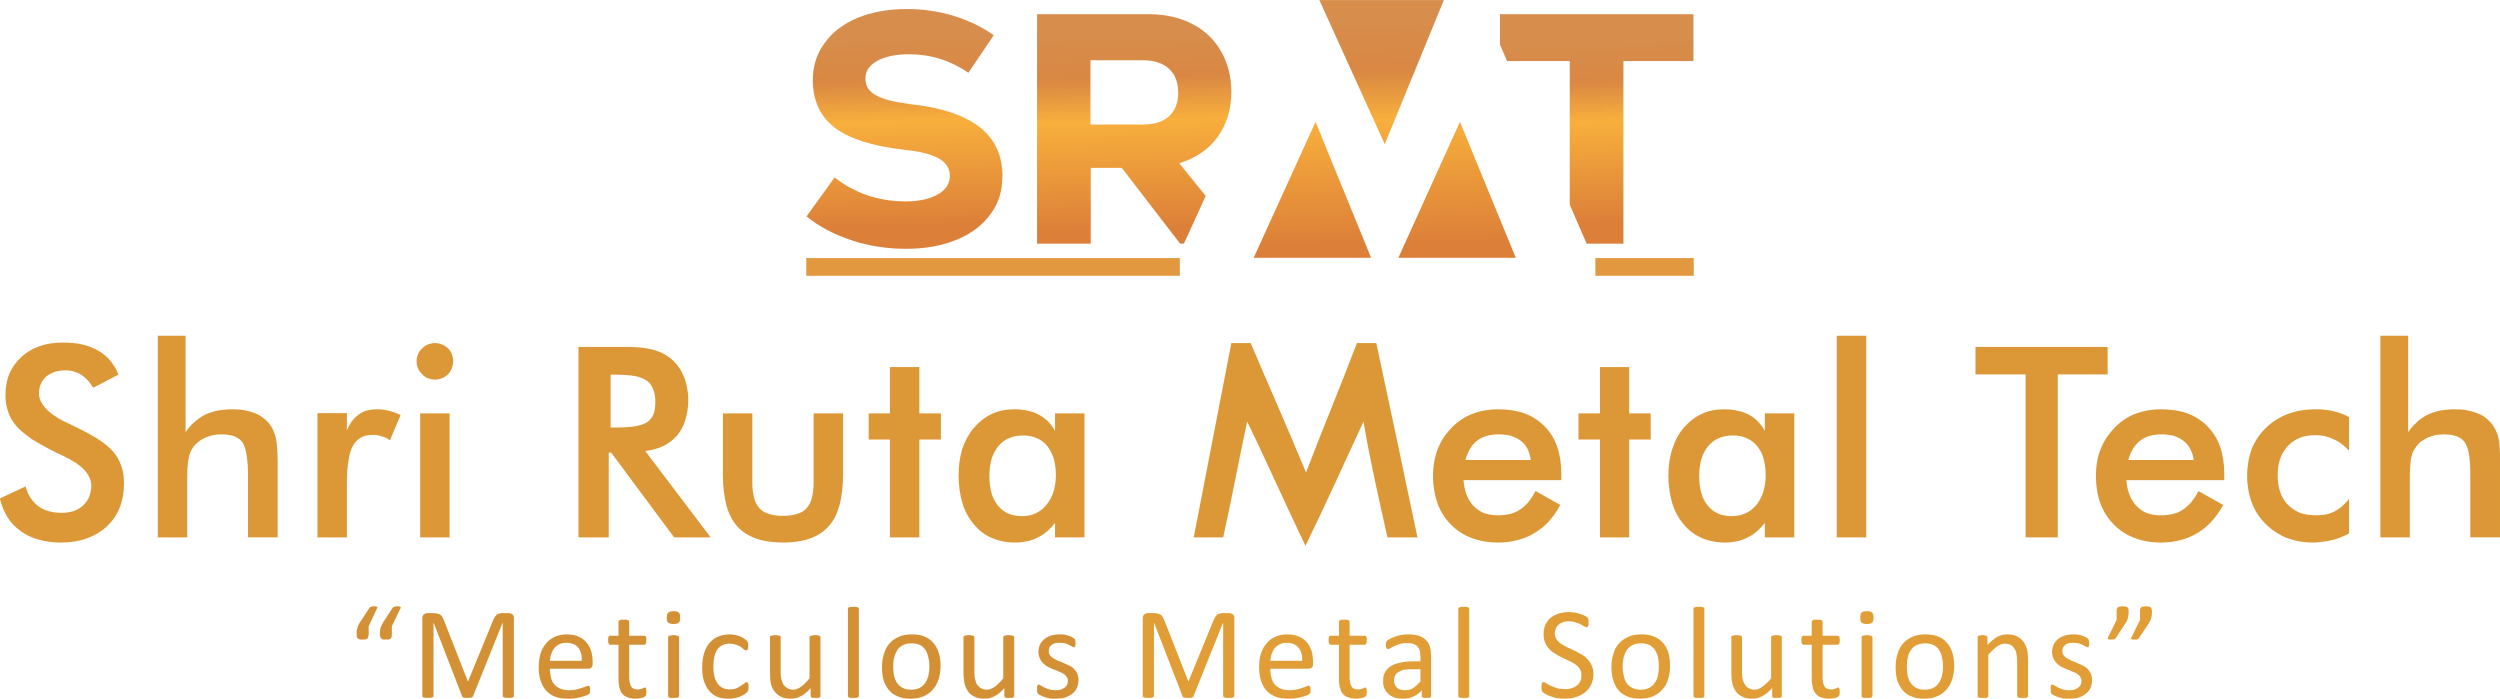
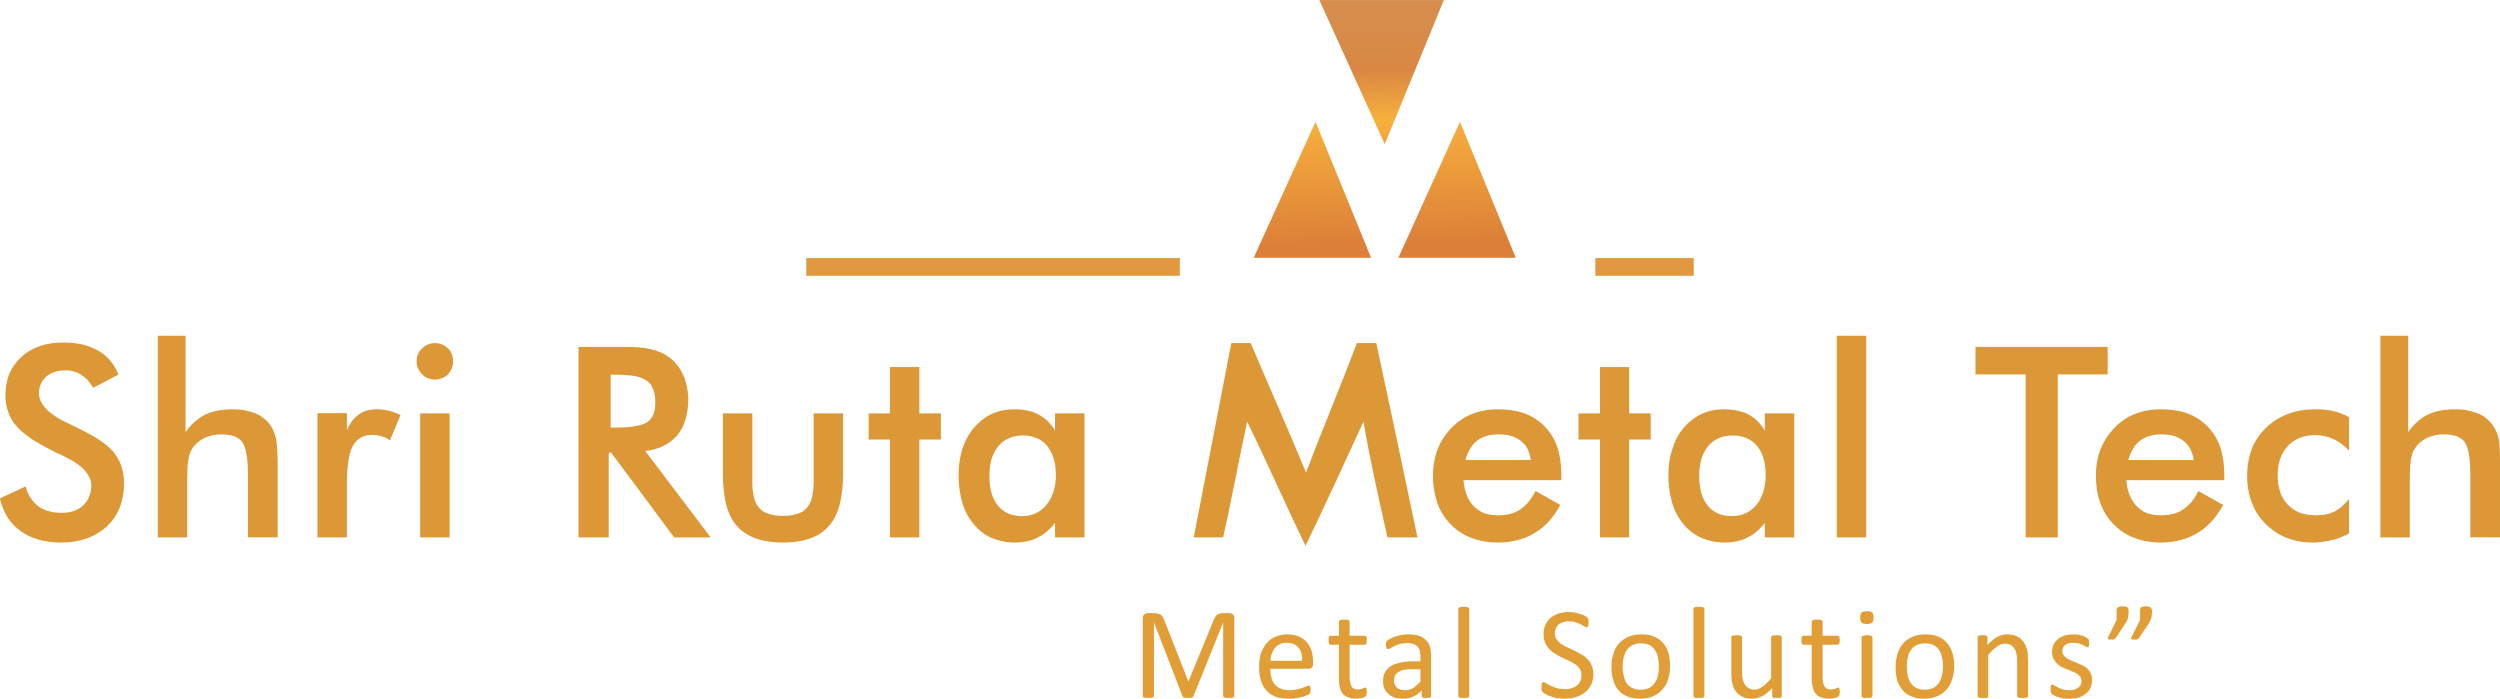
<svg xmlns="http://www.w3.org/2000/svg" xmlns:xlink="http://www.w3.org/1999/xlink" xml:space="preserve" width="91.761mm" height="25.646mm" version="1.1" style="shape-rendering:geometricPrecision; text-rendering:geometricPrecision; image-rendering:optimizeQuality; fill-rule:evenodd; clip-rule:evenodd" viewBox="0 0 9175 2564">
  <defs>
    <style type="text/css">
   
    .fil7 {fill:#E19D36;fill-rule:nonzero}
    .fil4 {fill:#E1983E;fill-rule:nonzero}
    .fil5 {fill:#DC9737;fill-rule:nonzero}
    .fil6 {fill:#D49034;fill-rule:nonzero}
    .fil3 {fill:url(#id0)}
    .fil2 {fill:url(#id1);fill-rule:nonzero}
    .fil0 {fill:url(#id2);fill-rule:nonzero}
    .fil1 {fill:url(#id3);fill-rule:nonzero}
   
  </style>
    <linearGradient id="id0" gradientUnits="userSpaceOnUse" x1="5072.73" y1="57.163" x2="5091.42" y2="889.067">
      <stop offset="0" style="stop-opacity:1; stop-color:#D78E4D" />
      <stop offset="0.239" style="stop-opacity:1; stop-color:#D98743" />
      <stop offset="0.459" style="stop-opacity:1; stop-color:#F8AF3C" />
      <stop offset="1" style="stop-opacity:1; stop-color:#DC8039" />
    </linearGradient>
    <linearGradient id="id1" gradientUnits="userSpaceOnUse" xlink:href="#id0" x1="5849.15" y1="136.084" x2="5871.08" y2="809.926">
  </linearGradient>
    <linearGradient id="id2" gradientUnits="userSpaceOnUse" xlink:href="#id0" x1="3308.06" y1="120.686" x2="3331.88" y2="825.345">
  </linearGradient>
    <linearGradient id="id3" gradientUnits="userSpaceOnUse" xlink:href="#id0" x1="4150.51" y1="110.197" x2="4173.98" y2="835.813">
  </linearGradient>
  </defs>
  <g id="Layer_x0020_1">
-     <path class="fil0" d="M3325 913c-69,0 -135,-10 -199,-31 -64,-21 -119,-50 -166,-88l103 -143c74,58 161,88 261,88 49,0 89,-9 118,-26 29,-16 44,-39 44,-68 0,-27 -14,-49 -41,-64 -27,-15 -71,-26 -130,-32 -114,-13 -198,-40 -252,-81 -53,-41 -80,-99 -80,-175 0,-52 15,-97 44,-136 28,-40 69,-70 121,-92 52,-21 112,-32 180,-32 59,0 116,8 172,25 55,17 105,41 147,71l-93 138c-65,-45 -138,-68 -217,-68 -49,0 -88,8 -117,24 -30,16 -44,38 -44,65 0,26 12,47 38,61 25,15 67,25 126,33 114,12 199,41 255,84 56,44 84,104 84,180 0,53 -14,100 -44,140 -30,41 -71,72 -125,94 -54,22 -115,33 -185,33z" />
-     <path class="fil1" d="M4117 616l-114 0 0 278 -197 0 0 -842 410 0c61,0 114,12 160,36 45,23 81,57 105,100 25,43 38,93 38,149 0,64 -17,119 -50,165 -33,46 -80,78 -141,97l97 120 -80 175 -14 0 -214 -278zm207 -276c0,-38 -11,-67 -34,-88 -23,-21 -55,-31 -97,-31l-191 0 0 236 191 0c42,0 75,-10 97,-30 23,-21 34,-50 34,-87z" />
-     <polygon class="fil2" points="6215,52 6215,224 5958,224 5958,894 5823,894 5761,751 5761,224 5531,224 5505,164 5505,52 " />
    <path class="fil3" d="M4601 946l431 0 -204 -499 0 0 -227 499zm241 -946l457 0 -217 529 0 0 -240 -529zm290 946l431 0 -205 -499 0 0 -226 499z" />
    <polygon class="fil4" points="4321,1012 2959,1012 2959,947 4330,947 4330,1012 " />
    <polygon class="fil4" points="6207,1012 5855,1012 5855,947 6216,947 6216,1012 " />
    <path class="fil5" d="M2 1828l92 -43 1 3c4,15 10,29 18,40 8,12 17,22 28,30 11,8 24,14 38,18 15,4 31,6 48,6 17,0 32,-3 45,-7 13,-5 24,-12 34,-21 9,-9 17,-19 21,-31 5,-13 8,-26 8,-42 0,-19 -9,-38 -25,-56 -17,-18 -42,-35 -76,-51l-12 -6c-4,-2 -7,-3 -9,-4l-1 0c-38,-19 -70,-37 -96,-53 -25,-18 -45,-34 -57,-49 -13,-15 -23,-32 -29,-51 -7,-19 -10,-39 -10,-61 0,-29 5,-55 14,-78 10,-23 25,-44 44,-62 20,-18 42,-31 68,-40 25,-9 54,-13 85,-13 26,0 50,2 71,7 22,5 41,13 59,23 17,10 32,22 44,37 12,14 22,31 29,49l0 2 -92 48 -1 -2c-7,-11 -14,-20 -21,-28 -8,-8 -16,-14 -24,-19 -8,-5 -17,-9 -26,-11 -9,-3 -19,-4 -30,-4 -15,0 -28,2 -40,6 -12,4 -22,10 -31,17 -8,8 -15,17 -19,27 -5,10 -7,22 -7,35 0,20 10,40 29,59 19,19 49,38 88,55l8 4 6 3c34,16 63,32 87,47 24,16 42,31 55,46 13,16 23,33 29,52 7,19 10,40 10,63 0,33 -5,63 -16,90 -10,26 -26,49 -47,69 -21,19 -46,34 -74,44 -28,10 -60,15 -96,15 -29,0 -56,-4 -81,-11 -24,-7 -46,-17 -65,-31 -20,-14 -35,-30 -48,-50 -12,-20 -22,-42 -28,-68l0 -2 2 -1zm577 142l0 -738 102 0 0 354c9,-13 19,-25 29,-34 13,-12 26,-21 40,-29 14,-7 30,-12 47,-16 17,-3 36,-5 56,-5 17,0 32,1 47,4 14,3 28,7 40,12 12,5 22,12 32,20 9,8 17,17 24,28 4,6 7,13 10,21 3,7 5,15 7,23 2,8 3,20 4,35 1,14 2,31 2,52l0 275 -109 0 0 -233c0,-30 -2,-54 -6,-74 -3,-19 -8,-33 -15,-43 -7,-9 -17,-16 -29,-21 -13,-4 -28,-7 -46,-7 -12,0 -23,1 -34,3 -10,3 -20,6 -29,10 -10,5 -18,10 -25,16 -7,6 -14,13 -19,21l0 0c-3,5 -7,11 -9,18 -3,7 -5,14 -6,22 -2,9 -3,20 -4,33 0,13 -1,29 -1,48l0 207 -108 0 0 -2zm694 -391c4,-10 9,-19 15,-28 7,-11 16,-20 25,-27 9,-8 20,-13 31,-17 12,-3 24,-5 38,-5 8,0 15,0 22,1 7,1 15,2 22,4 7,2 14,4 21,6 7,3 14,6 21,9l2 1 -39 93 -3 -2c-4,-3 -9,-6 -13,-8 -5,-2 -10,-4 -15,-5 -5,-2 -10,-3 -16,-4 -5,-1 -11,-1 -17,-1 -17,0 -32,3 -43,10 -12,7 -22,17 -29,30 -7,13 -13,31 -16,54 -4,23 -6,50 -6,82l0 200 -108 0 0 -456 108 0 0 63zm256 -253c0,-9 1,-18 5,-26 3,-8 8,-15 15,-21 6,-7 14,-12 22,-15 7,-3 16,-5 25,-5 10,0 18,2 26,5 8,3 15,8 22,14 6,6 11,13 14,21 3,8 5,17 5,27 0,9 -2,18 -5,26 -3,8 -8,15 -14,22 -7,6 -14,11 -22,14 -8,3 -16,5 -26,5 -9,0 -18,-2 -26,-5 -7,-3 -15,-8 -21,-15 -7,-7 -12,-14 -15,-22 -4,-8 -5,-16 -5,-25zm13 644l0 -453 108 0 0 455 -108 0 0 -2zm699 -401l18 0c59,0 99,-7 118,-21 9,-6 16,-16 21,-27 5,-12 7,-27 7,-45 0,-18 -2,-34 -8,-48 -5,-13 -12,-23 -22,-30 -11,-8 -25,-14 -44,-18 -20,-3 -44,-5 -72,-5l-18 0 0 194zm-7 92l0 311 -111 0 0 -699 160 0c23,0 44,0 62,2 18,1 33,4 46,7 13,3 25,7 36,12 11,5 21,11 30,18 11,8 21,18 29,29 9,11 16,23 22,37 6,13 10,27 13,42 3,15 5,30 5,46 0,28 -4,53 -11,75 -6,22 -17,41 -30,57 -14,16 -31,29 -51,39 -19,9 -41,15 -66,18l240 317 -134 0 -231 -311 -9 0zm527 -141l0 253c0,22 3,40 7,56 4,15 11,27 20,37 8,9 20,16 34,20 14,5 32,7 52,7 20,0 37,-2 51,-7 14,-4 26,-11 34,-20 9,-10 16,-22 20,-37 4,-16 7,-34 7,-56l0 -256 108 0 0 225c0,44 -5,81 -13,112 -9,32 -22,58 -40,77 -17,20 -40,35 -68,45 -28,10 -60,15 -98,15 -78,0 -134,-20 -169,-59 -18,-20 -31,-45 -40,-77 -8,-32 -13,-69 -13,-113l0 -225 108 0 0 3zm505 450l0 -357 -78 0 0 -96 78 0 0 -170 108 0 0 170 79 0 0 96 -79 0 0 359 -108 0 0 -2zm711 2l-105 0 0 -53c-8,10 -17,20 -26,28 -11,10 -22,18 -35,24 -12,7 -26,12 -40,15 -14,3 -29,5 -45,5 -32,0 -61,-6 -87,-17 -25,-11 -47,-28 -65,-50 -19,-22 -33,-48 -42,-78 -9,-30 -14,-64 -14,-102 0,-36 5,-69 14,-98 10,-29 24,-55 43,-77 19,-22 41,-39 65,-50 25,-12 53,-17 83,-17 19,0 36,2 52,6 16,3 30,9 43,17 14,8 25,17 35,29 7,8 14,17 19,28l0 -65 108 0 0 455 -3 0zm-102 -229c0,-23 -3,-43 -8,-61 -6,-18 -14,-33 -24,-46 -11,-13 -23,-22 -38,-28 -15,-7 -32,-10 -51,-10 -19,0 -36,3 -51,10 -15,6 -28,16 -39,29 -11,13 -19,29 -25,47 -5,19 -8,40 -8,63 0,24 3,45 8,63 5,18 13,33 24,46 10,13 23,22 38,29 15,6 32,9 51,9 36,0 66,-14 88,-41 12,-14 20,-30 26,-48 6,-18 9,-39 9,-62zm1129 -196c-64,138 -144,315 -213,456 -68,-141 -145,-315 -214,-456 -30,139 -59,296 -88,425l-108 0c46,-238 92,-476 138,-713l71 0c72,170 133,305 203,475 63,-165 121,-302 187,-475l71 0c51,237 101,475 151,713l-110 0c-32,-143 -64,-282 -88,-425zm724 215l-357 0c2,20 5,38 11,53 6,16 15,30 26,42 11,11 24,20 38,26 15,5 31,8 50,8 33,0 60,-6 81,-20 11,-7 21,-16 31,-27 9,-11 18,-24 26,-40l2 -2 90 51 -1 2c-12,23 -27,43 -42,60 -16,17 -34,31 -53,42 -18,11 -39,20 -61,25 -22,6 -46,9 -71,9 -37,0 -69,-6 -98,-17 -29,-11 -55,-28 -76,-50 -22,-22 -38,-48 -49,-78 -10,-30 -16,-63 -16,-100 0,-35 6,-68 17,-97 11,-29 28,-55 50,-78 22,-23 48,-41 77,-52 28,-11 60,-17 95,-17 36,0 69,5 97,15 29,11 54,27 74,48 21,21 36,46 46,75 10,29 15,63 15,100l0 22 -2 0zm-110 -74c-2,-14 -6,-27 -11,-39 -6,-12 -14,-22 -24,-30 -10,-8 -22,-14 -36,-19 -14,-4 -30,-6 -47,-6 -17,0 -32,2 -45,6 -14,4 -25,10 -35,18 -10,8 -19,18 -26,31 -6,11 -12,24 -16,39l240 0zm254 282l0 -357 -79 0 0 -96 79 0 0 -170 107 0 0 170 79 0 0 96 -79 0 0 359 -107 0 0 -2zm710 2l-105 0 0 -53c-8,10 -17,20 -26,28 -11,10 -22,18 -35,24 -12,7 -26,12 -40,15 -14,3 -29,5 -45,5 -32,0 -61,-6 -86,-17 -26,-11 -48,-28 -66,-50 -19,-22 -33,-48 -42,-78 -9,-30 -14,-64 -14,-102 0,-36 5,-69 15,-98 9,-29 23,-55 42,-77 19,-22 41,-39 65,-50 25,-12 53,-17 83,-17 19,0 36,2 52,6 16,3 30,9 44,17 13,8 24,17 34,29 7,8 14,17 19,28l0 -65 108 0 0 455 -3 0zm-102 -229c0,-23 -3,-43 -8,-61 -5,-18 -13,-33 -24,-46 -11,-13 -23,-22 -38,-28 -15,-7 -32,-10 -51,-10 -19,0 -36,3 -51,10 -15,6 -28,16 -39,29 -11,13 -19,29 -25,47 -5,19 -8,40 -8,63 0,24 3,45 8,63 5,18 13,33 24,46 10,13 23,22 38,29 15,6 32,9 51,9 36,0 66,-14 89,-41 22,-28 34,-64 34,-110zm261 227l0 -738 108 0 0 740 -108 0 0 -2zm811 -596l0 598 -118 0 0 -598 -184 0 0 -101 485 0 0 101 -183 0zm609 388l-357 0c1,20 5,38 11,53 6,16 15,30 26,42 11,11 23,20 38,26 15,5 31,8 50,8 32,0 60,-6 81,-20 11,-7 21,-16 31,-27 9,-11 18,-24 26,-40l1 -2 91 51 -1 2c-13,23 -27,43 -43,60 -16,17 -33,31 -52,42 -19,11 -39,20 -61,25 -22,6 -46,9 -71,9 -37,0 -69,-6 -98,-17 -29,-11 -55,-28 -76,-50 -22,-22 -38,-48 -49,-78 -11,-30 -16,-63 -16,-100 0,-35 5,-68 17,-97 11,-29 28,-55 50,-78 22,-23 48,-41 76,-52 29,-11 61,-17 96,-17 36,0 69,5 97,15 29,11 53,27 74,48 20,21 36,46 46,75 10,29 15,63 15,100l0 22 -2 0zm-110 -74c-2,-14 -6,-27 -12,-39 -6,-12 -14,-22 -24,-30 -10,-8 -22,-14 -35,-19 -14,-4 -30,-6 -47,-6 -17,0 -32,2 -45,6 -14,4 -25,10 -35,18 -10,8 -19,18 -26,31 -7,11 -12,24 -16,39l240 0zm566 -38c-8,-9 -17,-16 -26,-23 -9,-6 -18,-12 -29,-16 -10,-5 -21,-8 -32,-11 -11,-2 -23,-3 -35,-3 -20,0 -39,3 -56,10 -16,7 -31,17 -43,30 -12,13 -22,29 -28,47 -6,17 -9,37 -9,60 0,23 3,43 9,61 6,18 16,34 28,47 13,13 28,23 45,30 17,6 37,9 59,9 12,0 24,-1 35,-3 11,-2 21,-6 31,-10 9,-5 18,-11 27,-18 8,-7 16,-15 24,-24l4 -6 0 127 -1 1c-10,6 -20,10 -30,14 -10,4 -21,8 -32,10 -11,3 -22,5 -34,6 -11,2 -23,3 -35,3 -36,0 -68,-6 -97,-17 -29,-12 -55,-29 -78,-52 -22,-22 -39,-48 -50,-78 -11,-29 -17,-62 -17,-98 0,-36 6,-69 17,-99 12,-29 29,-55 53,-78 23,-22 50,-39 80,-50 31,-12 65,-17 102,-17 12,0 23,0 34,2 11,1 21,2 31,5 10,2 20,5 29,9 9,3 18,7 27,12l1 1 0 123 -4 -4zm119 320l0 -738 102 0 0 354c9,-13 19,-25 29,-34 12,-12 25,-21 40,-29 14,-7 29,-12 46,-16 18,-3 36,-5 56,-5 17,0 33,1 47,4 15,3 28,7 40,12 12,5 23,12 32,20 9,8 18,17 24,28 4,6 8,13 11,21 3,7 5,15 7,23 2,8 3,20 4,35 1,14 1,31 1,52l0 275 -109 0 0 -233c0,-30 -2,-54 -5,-74 -4,-19 -9,-33 -16,-43 -7,-9 -16,-16 -29,-21 -12,-4 -28,-7 -46,-7 -12,0 -23,1 -33,3 -11,3 -21,6 -30,10 -9,5 -17,10 -25,16 -7,6 -13,13 -18,21l0 0c-4,5 -7,11 -10,18 -2,7 -4,14 -6,22 -1,9 -2,20 -3,33 -1,13 -1,29 -1,48l0 207 -108 0 0 -2z" />
    <g id="_670283192">
-       <path class="fil6" d="M1438 2298l0 30c0,4 0,7 -1,10 -1,2 -2,4 -4,6 -2,1 -4,2 -7,3 -3,0 -6,0 -10,0 -4,0 -7,0 -10,0 -2,-1 -5,-2 -6,-3 -2,-2 -4,-4 -4,-6 -1,-3 -2,-6 -2,-10 0,-5 0,-9 1,-13 0,-4 1,-8 2,-12 1,-4 3,-7 5,-11 1,-3 4,-7 6,-11l32 -49c1,-1 2,-2 3,-3 1,-1 2,-2 4,-2 1,-1 3,-1 5,-2 2,0 4,0 7,0 3,0 5,0 7,0 1,1 3,1 3,2 1,0 2,1 2,2 0,1 -1,2 -1,3l-32 66zm-85 0l0 30c0,4 -1,7 -2,10 0,2 -2,4 -4,6 -2,1 -4,2 -7,3 -2,0 -6,0 -10,0 -3,0 -7,0 -9,0 -3,-1 -5,-2 -7,-3 -2,-2 -3,-4 -4,-6 -1,-3 -1,-6 -1,-10 0,-5 0,-9 0,-13 1,-4 2,-8 3,-12 1,-4 2,-7 4,-11 2,-3 4,-7 7,-11l32 -49c1,-1 1,-2 2,-3 1,-1 3,-2 4,-2 2,-1 3,-1 5,-2 2,0 5,0 7,0 3,0 5,0 7,0 2,1 3,1 4,2 1,0 1,1 1,2 0,1 0,2 -1,3l-31 66zm533 256c0,1 0,2 -1,3 0,1 -1,2 -3,2 -2,1 -4,1 -6,2 -3,0 -6,0 -10,0 -4,0 -7,0 -10,0 -3,-1 -5,-1 -6,-2 -2,0 -3,-1 -4,-2 0,-1 -1,-2 -1,-3l0 -270 0 0 -109 271c-1,1 -1,2 -2,3 -1,1 -2,1 -4,2 -2,0 -4,1 -6,1 -2,0 -5,0 -8,0 -4,0 -7,0 -9,0 -2,0 -4,-1 -6,-1 -2,-1 -3,-2 -4,-2 0,-1 -1,-2 -1,-3l-105 -271 0 0 0 270c0,1 0,2 -1,3 -1,1 -2,2 -3,2 -2,1 -4,1 -7,2 -2,0 -6,0 -10,0 -4,0 -7,0 -10,0 -2,-1 -4,-1 -6,-2 -2,0 -3,-1 -3,-2 -1,-1 -1,-2 -1,-3l0 -285c0,-7 2,-11 5,-14 4,-3 8,-5 12,-5l25 0c6,0 10,1 14,2 4,1 7,2 10,4 3,3 6,5 7,8 2,3 4,7 6,12l88 224 1 0 92 -224c2,-4 4,-9 6,-12 2,-3 5,-6 7,-8 3,-2 5,-3 8,-4 3,-1 7,-2 11,-2l27 0c2,0 4,1 7,2 2,0 4,1 5,3 2,1 3,3 4,6 1,2 1,5 1,8l0 285zm289 -117c0,6 -2,11 -5,13 -3,3 -6,4 -10,4l-142 0c0,12 2,23 4,32 2,10 6,18 12,25 5,7 13,12 22,16 9,4 20,6 32,6 11,0 20,-1 28,-3 8,-2 15,-4 20,-6 6,-2 11,-3 15,-5 4,-2 6,-3 8,-3 1,0 2,1 3,1 1,1 2,2 2,3 1,1 1,2 1,4 1,2 1,5 1,8 0,2 0,3 -1,5 0,1 0,3 0,4 0,1 -1,2 -1,3 -1,1 -2,2 -2,3 -1,1 -4,2 -8,4 -5,2 -10,4 -17,6 -7,2 -15,4 -24,5 -9,2 -18,2 -28,2 -18,0 -34,-2 -47,-7 -13,-5 -24,-12 -33,-22 -9,-10 -16,-22 -21,-37 -5,-14 -7,-31 -7,-51 0,-18 3,-35 7,-50 5,-14 12,-27 21,-37 9,-11 20,-18 33,-24 12,-5 27,-8 42,-8 17,0 32,3 43,8 12,5 22,13 30,22 7,9 13,20 17,32 3,12 5,26 5,40l0 7zm-40 -12c1,-20 -4,-37 -13,-49 -10,-11 -24,-17 -43,-17 -10,0 -19,1 -26,5 -8,4 -14,9 -19,15 -5,6 -8,13 -11,21 -3,8 -4,16 -5,25l117 0zm237 113c0,5 0,8 -1,11 0,3 -1,5 -3,6 -1,1 -3,2 -5,4 -3,1 -6,2 -9,2 -3,1 -7,2 -10,2 -4,1 -8,1 -11,1 -12,0 -21,-2 -29,-5 -8,-2 -15,-7 -20,-13 -5,-6 -8,-13 -11,-23 -2,-9 -3,-20 -3,-32l0 -125 -30 0c-3,0 -5,-2 -6,-4 -2,-3 -2,-7 -2,-13 0,-3 0,-5 0,-7 1,-3 1,-4 2,-6 0,-1 1,-2 2,-2 1,-1 2,-1 4,-1l30 0 0 -51c0,-2 0,-3 1,-3 0,-1 1,-2 3,-3 1,-1 3,-1 6,-2 2,0 6,0 10,0 4,0 7,0 9,0 3,1 5,1 6,2 2,1 3,2 4,3 0,0 0,1 0,3l0 51 55 0c2,0 3,0 4,1 1,0 1,1 2,2 1,2 1,3 2,6 0,2 0,4 0,7 0,6 -1,10 -2,13 -1,2 -3,4 -6,4l-55 0 0 119c0,15 3,26 7,34 4,7 12,11 23,11 4,0 7,0 10,-1 3,-1 6,-1 8,-2 2,-1 4,-2 5,-3 2,0 3,-1 5,-1 1,0 1,1 2,1 1,0 1,1 2,2 0,1 0,3 1,5 0,2 0,4 0,7zm120 16c0,1 0,2 -1,3 -1,1 -2,2 -3,3 -2,0 -4,1 -6,1 -3,0 -6,0 -10,0 -4,0 -7,0 -10,0 -2,0 -4,-1 -6,-1 -1,-1 -2,-2 -3,-3 -1,-1 -1,-2 -1,-3l0 -215c0,-1 0,-3 1,-3 1,-1 2,-2 3,-3 2,0 4,-1 6,-1 3,-1 6,-1 10,-1 4,0 7,0 10,1 2,0 4,1 6,1 1,1 2,2 3,3 1,0 1,2 1,3l0 215zm4 -288c0,9 -1,16 -5,19 -4,3 -10,5 -19,5 -10,0 -16,-2 -20,-5 -3,-3 -5,-9 -5,-18 0,-10 2,-16 6,-19 3,-4 10,-5 19,-5 9,0 16,1 19,5 4,3 5,9 5,18zm251 255c0,3 0,5 0,7 0,2 -1,4 -1,5 0,1 -1,2 -2,4 0,1 -1,2 -3,4 -2,2 -6,5 -10,8 -5,3 -11,5 -17,8 -6,2 -12,4 -19,5 -7,2 -14,2 -22,2 -15,0 -29,-2 -41,-7 -12,-5 -22,-13 -30,-23 -8,-9 -14,-21 -19,-36 -4,-14 -6,-30 -6,-49 0,-21 3,-39 8,-55 5,-15 12,-27 21,-37 9,-10 20,-17 32,-22 12,-4 25,-7 40,-7 7,0 13,1 20,2 6,1 12,3 17,5 6,2 11,5 15,8 4,2 7,5 9,6 2,2 3,4 4,5 1,1 1,2 2,4 0,1 1,3 1,5 0,2 0,4 0,7 0,7 -1,11 -2,13 -2,3 -3,4 -5,4 -3,0 -6,-1 -9,-4 -3,-3 -7,-5 -11,-9 -5,-3 -11,-6 -18,-8 -7,-3 -15,-4 -24,-4 -19,0 -33,7 -44,21 -10,15 -15,36 -15,64 0,14 2,26 4,36 3,11 7,19 12,26 5,7 11,12 19,16 7,3 16,5 25,5 9,0 17,-1 24,-4 7,-3 13,-6 18,-10 5,-3 9,-6 13,-9 3,-3 6,-4 8,-4 1,0 2,0 2,1 1,0 2,1 2,3 1,1 1,3 2,6 0,2 0,5 0,8zm264 33c0,1 0,2 -1,3 0,1 -1,2 -3,3 -1,0 -3,1 -5,1 -3,0 -5,0 -9,0 -3,0 -6,0 -9,0 -2,0 -4,-1 -5,-1 -2,-1 -3,-2 -3,-3 0,-1 -1,-2 -1,-3l0 -29c-12,14 -24,24 -36,30 -12,6 -24,9 -36,9 -15,0 -27,-2 -37,-7 -9,-5 -17,-11 -23,-19 -7,-9 -11,-18 -14,-29 -2,-11 -3,-24 -3,-40l0 -130c0,-2 0,-3 0,-4 1,0 2,-1 4,-2 1,-1 3,-1 6,-1 2,-1 6,-1 9,-1 4,0 7,0 10,1 2,0 4,0 6,1 2,1 3,2 3,2 1,1 1,2 1,4l0 125c0,13 1,23 3,30 2,8 5,14 8,20 4,5 9,9 15,12 5,3 12,5 20,5 10,0 19,-4 29,-11 10,-7 20,-17 31,-31l0 -150c0,-2 1,-3 1,-4 1,0 2,-1 4,-2 1,-1 3,-1 6,-1 2,-1 5,-1 9,-1 4,0 7,0 10,1 2,0 4,0 6,1 1,1 2,2 3,2 1,1 1,2 1,4l0 215zm141 0c0,1 -1,2 -1,3 -1,1 -2,2 -3,3 -2,0 -4,1 -7,1 -2,0 -5,0 -9,0 -4,0 -7,0 -10,0 -3,0 -5,-1 -6,-1 -2,-1 -3,-2 -3,-3 -1,-1 -1,-2 -1,-3l0 -319c0,-2 0,-3 1,-4 0,-1 1,-2 3,-2 1,-1 3,-1 6,-2 3,0 6,0 10,0 4,0 7,0 9,0 3,1 5,1 7,2 1,0 2,1 3,2 0,1 1,2 1,4l0 319zm300 -110c0,17 -3,34 -7,48 -5,15 -12,28 -21,38 -9,11 -20,19 -34,25 -14,6 -30,9 -48,9 -18,0 -33,-2 -46,-8 -13,-5 -24,-12 -33,-23 -9,-10 -15,-22 -20,-36 -4,-14 -6,-31 -6,-49 0,-17 2,-34 7,-48 4,-15 11,-28 20,-38 9,-11 21,-19 34,-25 14,-6 30,-9 48,-9 18,0 34,2 47,8 13,5 24,13 32,23 9,10 16,22 20,36 5,15 7,31 7,49zm-41 2c0,-11 -1,-22 -4,-33 -2,-10 -5,-19 -10,-27 -5,-8 -12,-14 -20,-19 -9,-4 -19,-6 -32,-6 -12,0 -22,2 -30,6 -9,4 -16,10 -21,17 -5,8 -9,17 -12,27 -3,11 -4,22 -4,34 0,12 1,23 3,34 2,10 6,19 11,27 5,7 12,14 20,18 9,5 19,7 32,7 11,0 21,-2 30,-6 8,-4 15,-10 21,-18 5,-7 9,-16 12,-26 2,-11 4,-22 4,-35zm311 108c0,1 0,2 -1,3 0,1 -1,2 -3,3 -1,0 -3,1 -5,1 -3,0 -6,0 -9,0 -4,0 -7,0 -9,0 -2,0 -4,-1 -5,-1 -2,-1 -3,-2 -3,-3 -1,-1 -1,-2 -1,-3l0 -29c-12,14 -24,24 -36,30 -12,6 -24,9 -37,9 -14,0 -26,-2 -36,-7 -10,-5 -18,-11 -24,-19 -6,-9 -10,-18 -13,-29 -2,-11 -4,-24 -4,-40l0 -130c0,-2 1,-3 1,-4 1,0 2,-1 3,-2 2,-1 4,-1 7,-1 2,-1 5,-1 9,-1 4,0 7,0 10,1 2,0 4,0 6,1 1,1 2,2 3,2 1,1 1,2 1,4l0 125c0,13 1,23 3,30 2,8 4,14 8,20 4,5 9,9 14,12 6,3 13,5 21,5 9,0 19,-4 29,-11 10,-7 20,-17 31,-31l0 -150c0,-2 1,-3 1,-4 1,0 2,-1 3,-2 2,-1 4,-1 6,-1 3,-1 6,-1 10,-1 4,0 7,0 10,1 2,0 4,0 6,1 1,1 2,2 3,2 1,1 1,2 1,4l0 215zm236 -59c0,11 -2,21 -6,30 -4,8 -10,16 -17,21 -8,6 -17,11 -27,14 -11,3 -22,4 -34,4 -8,0 -15,0 -22,-1 -7,-2 -13,-3 -19,-5 -5,-2 -10,-4 -14,-6 -4,-2 -7,-3 -8,-5 -2,-1 -3,-4 -4,-7 -1,-2 -1,-6 -1,-11 0,-3 0,-6 0,-8 0,-2 1,-4 1,-5 1,-1 2,-2 2,-3 1,0 2,-1 3,-1 2,0 5,1 8,4 4,2 8,4 13,7 5,2 11,5 18,7 6,2 14,3 23,3 7,0 13,-1 18,-2 6,-2 10,-4 14,-7 4,-2 7,-6 10,-10 2,-5 3,-10 3,-16 0,-6 -2,-11 -5,-15 -3,-4 -7,-8 -12,-11 -5,-3 -11,-6 -17,-8 -7,-3 -13,-6 -20,-8 -7,-3 -13,-6 -20,-9 -6,-4 -12,-8 -17,-13 -5,-5 -9,-11 -12,-18 -3,-7 -5,-15 -5,-24 0,-9 2,-17 5,-25 3,-7 8,-14 15,-20 6,-6 14,-10 24,-14 10,-3 21,-5 35,-5 5,0 11,0 17,1 5,1 11,3 15,4 5,2 9,3 12,5 3,2 6,3 8,5 1,1 2,2 3,3 0,1 1,2 1,3 0,1 1,3 1,4 0,2 0,4 0,7 0,3 0,5 0,7 0,2 -1,4 -1,5 -1,1 -2,2 -2,3 -1,0 -2,0 -3,0 -1,0 -4,-1 -6,-2 -3,-2 -7,-4 -11,-6 -4,-2 -9,-4 -15,-6 -6,-1 -13,-2 -20,-2 -7,0 -13,0 -18,2 -5,1 -9,4 -12,6 -4,3 -6,6 -8,10 -1,4 -2,8 -2,13 0,6 1,11 5,15 3,4 7,8 12,11 5,3 11,6 17,9 7,2 14,5 20,8 7,3 14,6 20,9 7,3 13,7 18,12 5,5 9,11 12,17 3,7 5,15 5,24z" />
      <path class="fil7" d="M4530 2554c0,1 0,2 -1,3 0,1 -2,2 -3,2 -2,1 -4,1 -6,2 -3,0 -6,0 -10,0 -4,0 -7,0 -10,0 -3,-1 -5,-1 -7,-2 -1,0 -2,-1 -3,-2 -1,-1 -1,-2 -1,-3l0 -270 0 0 -109 271c-1,1 -1,2 -2,3 -1,1 -2,1 -4,2 -2,0 -4,1 -6,1 -2,0 -5,0 -8,0 -4,0 -7,0 -9,0 -2,0 -4,-1 -6,-1 -2,-1 -3,-2 -4,-2 0,-1 -1,-2 -1,-3l-105 -271 0 0 0 270c0,1 0,2 -1,3 -1,1 -2,2 -3,2 -2,1 -4,1 -7,2 -2,0 -6,0 -10,0 -4,0 -7,0 -10,0 -2,-1 -5,-1 -6,-2 -2,0 -3,-1 -3,-2 -1,-1 -1,-2 -1,-3l0 -285c0,-7 2,-11 5,-14 4,-3 8,-5 12,-5l25 0c6,0 10,1 14,2 4,1 7,2 10,4 3,3 6,5 7,8 2,3 4,7 6,12l88 224 1 0 92 -224c2,-4 4,-9 6,-12 2,-3 4,-6 7,-8 2,-2 5,-3 8,-4 3,-1 7,-2 11,-2l27 0c2,0 4,1 6,2 3,0 4,1 6,3 2,1 3,3 4,6 1,2 1,5 1,8l0 285zm289 -117c0,6 -2,11 -5,13 -3,3 -6,4 -10,4l-142 0c0,12 1,23 4,32 2,10 6,18 12,25 5,7 13,12 22,16 9,4 19,6 32,6 11,0 20,-1 28,-3 8,-2 15,-4 20,-6 6,-2 11,-3 15,-5 3,-2 6,-3 8,-3 1,0 2,1 3,1 1,1 2,2 2,3 1,1 1,2 1,4 1,2 1,5 1,8 0,2 0,3 -1,5 0,1 0,3 0,4 0,1 -1,2 -1,3 -1,1 -2,2 -3,3 0,1 -3,2 -7,4 -5,2 -10,4 -17,6 -7,2 -15,4 -24,5 -9,2 -18,2 -28,2 -18,0 -34,-2 -47,-7 -13,-5 -24,-12 -33,-22 -10,-10 -16,-22 -21,-37 -5,-14 -7,-31 -7,-51 0,-18 2,-35 7,-50 5,-14 12,-27 21,-37 9,-11 20,-18 33,-24 12,-5 27,-8 42,-8 17,0 32,3 43,8 12,5 22,13 30,22 7,9 13,20 17,32 3,12 5,26 5,40l0 7zm-40 -12c1,-20 -4,-37 -14,-49 -9,-11 -24,-17 -43,-17 -9,0 -18,1 -25,5 -8,4 -14,9 -19,15 -5,6 -8,13 -11,21 -3,8 -4,16 -5,25l117 0zm237 113c0,5 0,8 -1,11 0,3 -1,5 -3,6 -1,1 -3,2 -5,4 -3,1 -6,2 -9,2 -3,1 -7,2 -11,2 -3,1 -7,1 -10,1 -12,0 -21,-2 -29,-5 -8,-2 -15,-7 -20,-13 -5,-6 -8,-13 -11,-23 -2,-9 -3,-20 -3,-32l0 -125 -31 0c-2,0 -4,-2 -5,-4 -2,-3 -2,-7 -2,-13 0,-3 0,-5 0,-7 1,-3 1,-4 2,-6 0,-1 1,-2 2,-2 1,-1 2,-1 4,-1l30 0 0 -51c0,-2 0,-3 1,-3 0,-1 1,-2 3,-3 1,-1 3,-1 6,-2 2,0 6,0 10,0 4,0 7,0 9,0 3,1 5,1 6,2 2,1 3,2 3,3 1,0 1,1 1,3l0 51 55 0c2,0 3,0 4,1 1,0 1,1 2,2 1,2 1,3 2,6 0,2 0,4 0,7 0,6 -1,10 -2,13 -1,2 -3,4 -6,4l-55 0 0 119c0,15 3,26 7,34 4,7 12,11 23,11 4,0 7,0 10,-1 3,-1 5,-1 8,-2 2,-1 4,-2 5,-3 2,0 3,-1 5,-1 0,0 1,1 2,1 1,0 1,1 2,2 0,1 0,3 1,5 0,2 0,4 0,7zm236 16c0,2 0,4 -2,5 -1,1 -3,1 -5,2 -2,0 -5,0 -10,0 -4,0 -7,0 -10,0 -2,-1 -4,-1 -5,-2 -1,-1 -2,-3 -2,-5l0 -21c-9,10 -19,18 -31,23 -12,6 -24,8 -37,8 -11,0 -21,-1 -31,-4 -9,-3 -17,-7 -23,-13 -6,-5 -11,-12 -15,-20 -4,-9 -5,-18 -5,-28 0,-12 2,-23 7,-32 5,-9 12,-16 21,-22 9,-6 21,-10 34,-13 14,-3 29,-5 45,-5l30 0 0 -17c0,-8 -1,-15 -2,-22 -2,-6 -5,-11 -9,-16 -4,-4 -9,-7 -15,-9 -6,-2 -14,-3 -23,-3 -10,0 -19,1 -26,3 -8,3 -15,5 -21,8 -5,3 -10,5 -14,8 -4,2 -7,3 -9,3 -1,0 -2,0 -3,-1 -1,0 -2,-1 -3,-3 0,-1 -1,-3 -1,-4 -1,-3 -1,-5 -1,-7 0,-4 1,-7 1,-9 1,-3 2,-5 4,-7 2,-2 6,-4 11,-7 6,-3 12,-6 18,-8 7,-2 15,-4 23,-6 8,-1 16,-2 25,-2 15,0 28,2 39,5 11,4 20,9 26,16 7,6 12,15 15,25 3,10 4,22 4,35l0 145zm-39 -98l-34 0c-10,0 -20,1 -28,2 -8,2 -14,5 -20,9 -5,3 -9,7 -11,12 -3,6 -4,11 -4,18 0,11 4,20 11,27 7,6 17,9 30,9 10,0 19,-2 28,-7 9,-6 18,-14 28,-25l0 -45zm179 98c0,1 0,2 -1,3 -1,1 -1,2 -3,3 -1,0 -3,1 -6,1 -3,0 -6,0 -10,0 -4,0 -7,0 -9,0 -3,0 -5,-1 -7,-1 -1,-1 -2,-2 -3,-3 0,-1 -1,-2 -1,-3l0 -319c0,-2 1,-3 1,-4 1,-1 2,-2 3,-2 2,-1 4,-1 7,-2 2,0 5,0 9,0 4,0 7,0 10,0 3,1 5,1 6,2 2,0 2,1 3,2 1,1 1,2 1,4l0 319z" />
      <path class="fil7" d="M5848 2473c0,15 -3,27 -8,39 -6,11 -13,21 -23,29 -9,7 -20,13 -33,17 -13,4 -27,6 -42,6 -10,0 -20,-1 -29,-2 -8,-2 -16,-4 -23,-7 -7,-2 -13,-5 -18,-8 -4,-2 -8,-5 -10,-7 -1,-2 -3,-4 -4,-7 -1,-3 -1,-7 -1,-12 0,-3 0,-6 1,-8 0,-3 0,-5 1,-6 1,-2 1,-2 2,-3 1,-1 2,-1 4,-1 2,0 5,2 9,4 4,3 9,6 16,9 6,3 14,6 23,9 9,3 19,4 31,4 9,0 17,-1 25,-4 7,-2 13,-5 19,-10 5,-4 9,-9 12,-16 3,-6 4,-13 4,-21 0,-9 -2,-17 -6,-23 -4,-6 -9,-12 -15,-16 -7,-5 -14,-9 -23,-13 -8,-4 -17,-8 -25,-12 -9,-4 -18,-9 -26,-14 -8,-5 -16,-10 -22,-17 -7,-7 -12,-15 -16,-24 -4,-9 -6,-19 -6,-32 0,-13 2,-24 7,-35 5,-10 11,-18 19,-25 9,-7 19,-12 30,-16 12,-3 24,-5 38,-5 7,0 13,1 20,2 7,1 14,3 20,5 6,2 12,4 16,6 5,3 8,5 10,6 1,2 2,3 3,4 0,1 1,2 1,3 0,2 0,3 1,5 0,2 0,5 0,8 0,2 0,5 0,7 -1,3 -1,4 -2,6 0,1 -1,3 -2,3 0,1 -1,1 -3,1 -1,0 -4,-1 -8,-3 -4,-2 -8,-5 -14,-8 -5,-2 -11,-5 -19,-7 -7,-3 -16,-4 -25,-4 -8,0 -16,1 -22,4 -7,2 -12,5 -16,9 -4,4 -7,8 -9,14 -2,5 -4,10 -4,16 0,9 2,16 6,22 4,7 10,12 16,17 7,5 15,9 23,13 8,4 17,8 26,12 9,4 17,9 26,14 8,4 16,10 22,17 7,6 12,14 16,23 4,9 7,20 7,32zm281 -29c0,17 -2,34 -7,48 -4,15 -11,28 -21,38 -9,11 -20,19 -34,25 -14,6 -30,9 -48,9 -17,0 -33,-2 -46,-8 -13,-5 -24,-12 -33,-23 -9,-10 -15,-22 -19,-36 -5,-14 -7,-31 -7,-49 0,-17 2,-34 7,-48 4,-15 11,-28 20,-38 10,-11 21,-19 35,-25 13,-6 29,-9 48,-9 17,0 33,2 46,8 13,5 24,13 33,23 9,10 15,22 20,36 4,15 6,31 6,49zm-41 2c0,-11 -1,-22 -3,-33 -2,-10 -6,-19 -11,-27 -5,-8 -12,-14 -20,-19 -9,-4 -19,-6 -32,-6 -12,0 -22,2 -30,6 -8,4 -15,10 -21,17 -5,8 -9,17 -12,27 -2,11 -4,22 -4,34 0,12 1,23 4,34 2,10 5,19 10,27 5,7 12,14 21,18 8,5 19,7 31,7 12,0 22,-2 30,-6 9,-4 16,-10 21,-18 6,-7 10,-16 12,-26 3,-11 4,-22 4,-35zm167 108c0,1 0,2 -1,3 -1,1 -2,2 -3,3 -2,0 -4,1 -6,1 -3,0 -6,0 -10,0 -4,0 -7,0 -10,0 -2,0 -4,-1 -6,-1 -1,-1 -2,-2 -3,-3 -1,-1 -1,-2 -1,-3l0 -319c0,-2 0,-3 1,-4 1,-1 2,-2 3,-2 2,-1 4,-1 6,-2 3,0 6,0 10,0 4,0 7,0 10,0 2,1 4,1 6,2 1,0 2,1 3,2 1,1 1,2 1,4l0 319zm284 0c0,1 0,2 0,3 -1,1 -2,2 -3,3 -2,0 -4,1 -6,1 -2,0 -5,0 -9,0 -3,0 -6,0 -8,0 -3,0 -5,-1 -6,-1 -1,-1 -2,-2 -3,-3 0,-1 0,-2 0,-3l0 -29c-13,14 -25,24 -37,30 -12,6 -24,9 -36,9 -15,0 -27,-2 -36,-7 -10,-5 -18,-11 -24,-19 -6,-9 -11,-18 -13,-29 -3,-11 -4,-24 -4,-40l0 -130c0,-2 0,-3 1,-4 0,0 1,-1 3,-2 1,-1 4,-1 6,-1 3,-1 6,-1 10,-1 3,0 7,0 9,1 3,0 5,0 6,1 2,1 3,2 3,2 1,1 1,2 1,4l0 125c0,13 1,23 3,30 2,8 5,14 9,20 3,5 8,9 14,12 6,3 12,5 20,5 10,0 20,-4 29,-11 10,-7 21,-17 32,-31l0 -150c0,-2 0,-3 1,-4 0,0 1,-1 3,-2 1,-1 3,-1 6,-1 2,-1 6,-1 10,-1 3,0 7,0 9,1 3,0 5,0 6,1 2,1 3,2 3,2 1,1 1,2 1,4l0 215zm213 -16c0,5 -1,8 -1,11 -1,3 -2,5 -3,6 -1,1 -3,2 -6,4 -2,1 -5,2 -8,2 -4,1 -7,2 -11,2 -4,1 -7,1 -11,1 -11,0 -21,-2 -28,-5 -8,-2 -15,-7 -20,-13 -5,-6 -9,-13 -11,-23 -2,-9 -4,-20 -4,-32l0 -125 -30 0c-2,0 -4,-2 -6,-4 -1,-3 -2,-7 -2,-13 0,-3 0,-5 1,-7 0,-3 1,-4 1,-6 1,-1 2,-2 3,-2 1,-1 2,-1 3,-1l30 0 0 -51c0,-2 1,-3 1,-3 1,-1 2,-2 3,-3 2,-1 4,-1 7,-2 2,0 5,0 9,0 4,0 7,0 10,0 3,1 5,1 6,2 2,1 2,2 3,3 1,0 1,1 1,3l0 51 55 0c1,0 2,0 3,1 1,0 2,1 3,2 1,2 1,3 1,6 1,2 1,4 1,7 0,6 -1,10 -2,13 -2,2 -4,4 -6,4l-55 0 0 119c0,15 2,26 7,34 4,7 12,11 23,11 4,0 7,0 10,-1 3,-1 5,-1 7,-2 3,-1 4,-2 6,-3 2,0 3,-1 4,-1 1,0 2,1 3,1 0,0 1,1 1,2 1,1 1,3 1,5 1,2 1,4 1,7zm120 16c0,1 -1,2 -1,3 -1,1 -2,2 -4,3 -1,0 -3,1 -6,1 -2,0 -5,0 -9,0 -4,0 -7,0 -10,0 -3,0 -5,-1 -6,-1 -2,-1 -3,-2 -3,-3 -1,-1 -1,-2 -1,-3l0 -215c0,-1 0,-3 1,-3 0,-1 1,-2 3,-3 1,0 3,-1 6,-1 3,-1 6,-1 10,-1 4,0 7,0 9,1 3,0 5,1 6,1 2,1 3,2 4,3 0,0 1,2 1,3l0 215zm4 -288c0,9 -2,16 -5,19 -4,3 -10,5 -20,5 -9,0 -15,-2 -19,-5 -3,-3 -5,-9 -5,-18 0,-10 2,-16 5,-19 4,-4 10,-5 20,-5 9,0 15,1 19,5 3,3 5,9 5,18zm296 178c0,17 -3,34 -7,48 -5,15 -12,28 -21,38 -9,11 -21,19 -34,25 -14,6 -30,9 -48,9 -18,0 -33,-2 -46,-8 -14,-5 -24,-12 -33,-23 -9,-10 -15,-22 -20,-36 -4,-14 -6,-31 -6,-49 0,-17 2,-34 7,-48 4,-15 11,-28 20,-38 9,-11 21,-19 34,-25 14,-6 30,-9 48,-9 18,0 33,2 47,8 13,5 24,13 32,23 9,10 16,22 20,36 5,15 7,31 7,49zm-41 2c0,-11 -1,-22 -4,-33 -2,-10 -5,-19 -10,-27 -5,-8 -12,-14 -21,-19 -8,-4 -19,-6 -31,-6 -12,0 -22,2 -30,6 -9,4 -16,10 -21,17 -6,8 -10,17 -12,27 -3,11 -4,22 -4,34 0,12 1,23 3,34 2,10 6,19 11,27 5,7 12,14 20,18 9,5 19,7 32,7 11,0 21,-2 30,-6 8,-4 15,-10 21,-18 5,-7 9,-16 12,-26 2,-11 4,-22 4,-35zm312 108c0,1 0,2 -1,3 -1,1 -2,2 -3,3 -2,0 -4,1 -6,1 -3,0 -6,0 -10,0 -4,0 -7,0 -10,0 -2,0 -4,-1 -6,-1 -1,-1 -2,-2 -3,-3 0,-1 -1,-2 -1,-3l0 -126c0,-12 -1,-22 -3,-30 -1,-7 -4,-14 -8,-19 -4,-6 -8,-10 -14,-13 -6,-2 -13,-4 -20,-4 -10,0 -20,4 -30,11 -9,7 -20,17 -31,30l0 151c0,1 0,2 0,3 -1,1 -2,2 -4,3 -1,0 -3,1 -6,1 -2,0 -5,0 -9,0 -4,0 -8,0 -10,0 -3,0 -5,-1 -6,-1 -2,-1 -3,-2 -3,-3 -1,-1 -1,-2 -1,-3l0 -215c0,-2 0,-3 1,-4 0,0 1,-1 2,-2 2,-1 4,-1 6,-1 2,-1 5,-1 9,-1 3,0 6,0 9,1 2,0 4,0 5,1 1,1 2,2 3,2 0,1 1,2 1,4l0 28c12,-13 24,-23 36,-30 12,-6 24,-9 36,-9 14,0 26,2 36,7 10,5 18,12 24,20 6,8 10,17 13,28 3,11 4,24 4,40l0 131zm235 -59c0,11 -2,21 -6,30 -4,8 -10,16 -18,21 -7,6 -16,11 -26,14 -11,3 -22,4 -34,4 -8,0 -15,0 -22,-1 -7,-2 -14,-3 -19,-5 -6,-2 -10,-4 -14,-6 -4,-2 -7,-3 -8,-5 -2,-1 -3,-4 -4,-7 -1,-2 -1,-6 -1,-11 0,-3 0,-6 0,-8 0,-2 1,-4 1,-5 1,-1 1,-2 2,-3 1,0 2,-1 3,-1 2,0 5,1 8,4 3,2 8,4 13,7 5,2 11,5 17,7 7,2 15,3 24,3 7,0 13,-1 18,-2 6,-2 10,-4 14,-7 4,-2 7,-6 10,-10 2,-5 3,-10 3,-16 0,-6 -2,-11 -5,-15 -3,-4 -7,-8 -12,-11 -5,-3 -11,-6 -17,-8 -7,-3 -13,-6 -20,-8 -7,-3 -13,-6 -20,-9 -6,-4 -12,-8 -17,-13 -5,-5 -9,-11 -12,-18 -3,-7 -5,-15 -5,-24 0,-9 2,-17 5,-25 3,-7 8,-14 15,-20 6,-6 14,-10 24,-14 10,-3 21,-5 35,-5 5,0 11,0 17,1 5,1 11,3 15,4 5,2 9,3 12,5 3,2 6,3 7,5 2,1 3,2 4,3 0,1 1,2 1,3 0,1 1,3 1,4 0,2 0,4 0,7 0,3 0,5 0,7 0,2 -1,4 -1,5 -1,1 -2,2 -2,3 -1,0 -2,0 -3,0 -2,0 -4,-1 -6,-2 -3,-2 -7,-4 -11,-6 -4,-2 -9,-4 -15,-6 -6,-1 -13,-2 -20,-2 -7,0 -13,0 -18,2 -5,1 -9,4 -12,6 -4,3 -6,6 -8,10 -1,4 -2,8 -2,13 0,6 1,11 5,15 3,4 7,8 12,11 5,3 11,6 17,9 7,2 14,5 20,8 7,3 14,6 20,9 7,3 13,7 18,12 5,5 9,11 12,17 3,7 5,15 5,24zm220 -251c0,5 -1,10 -1,14 -1,4 -1,8 -2,11 -1,4 -3,8 -5,11 -1,4 -4,7 -6,11l-33 49c0,2 -1,3 -2,3 -1,1 -3,2 -4,3 -1,0 -3,1 -5,1 -2,0 -4,0 -7,0 -3,0 -5,0 -6,0 -2,0 -3,-1 -4,-1 -1,-1 -2,-2 -2,-3 0,-1 1,-2 1,-3l32 -65 0 -31c0,-4 0,-7 1,-10 1,-2 2,-4 4,-6 2,-1 4,-2 7,-2 2,-1 6,-1 10,-1 4,0 7,0 10,1 2,0 5,1 6,2 2,2 3,4 4,6 1,3 2,6 2,10zm-86 0c0,5 0,10 -1,14 0,4 -1,8 -2,11 -1,4 -2,8 -4,11 -2,4 -4,7 -7,11l-32 49c-1,2 -2,3 -3,3 -1,1 -2,2 -4,3 -1,0 -3,1 -5,1 -2,0 -4,0 -7,0 -2,0 -4,0 -6,0 -2,0 -3,-1 -4,-1 -1,-1 -1,-2 -1,-3 0,-1 0,-2 0,-3l32 -65 0 -31c0,-4 0,-7 1,-10 1,-2 2,-4 4,-6 2,-1 4,-2 7,-2 3,-1 6,-1 10,-1 4,0 7,0 10,1 3,0 5,1 7,2 2,2 3,4 4,6 1,3 1,6 1,10z" />
    </g>
  </g>
</svg>